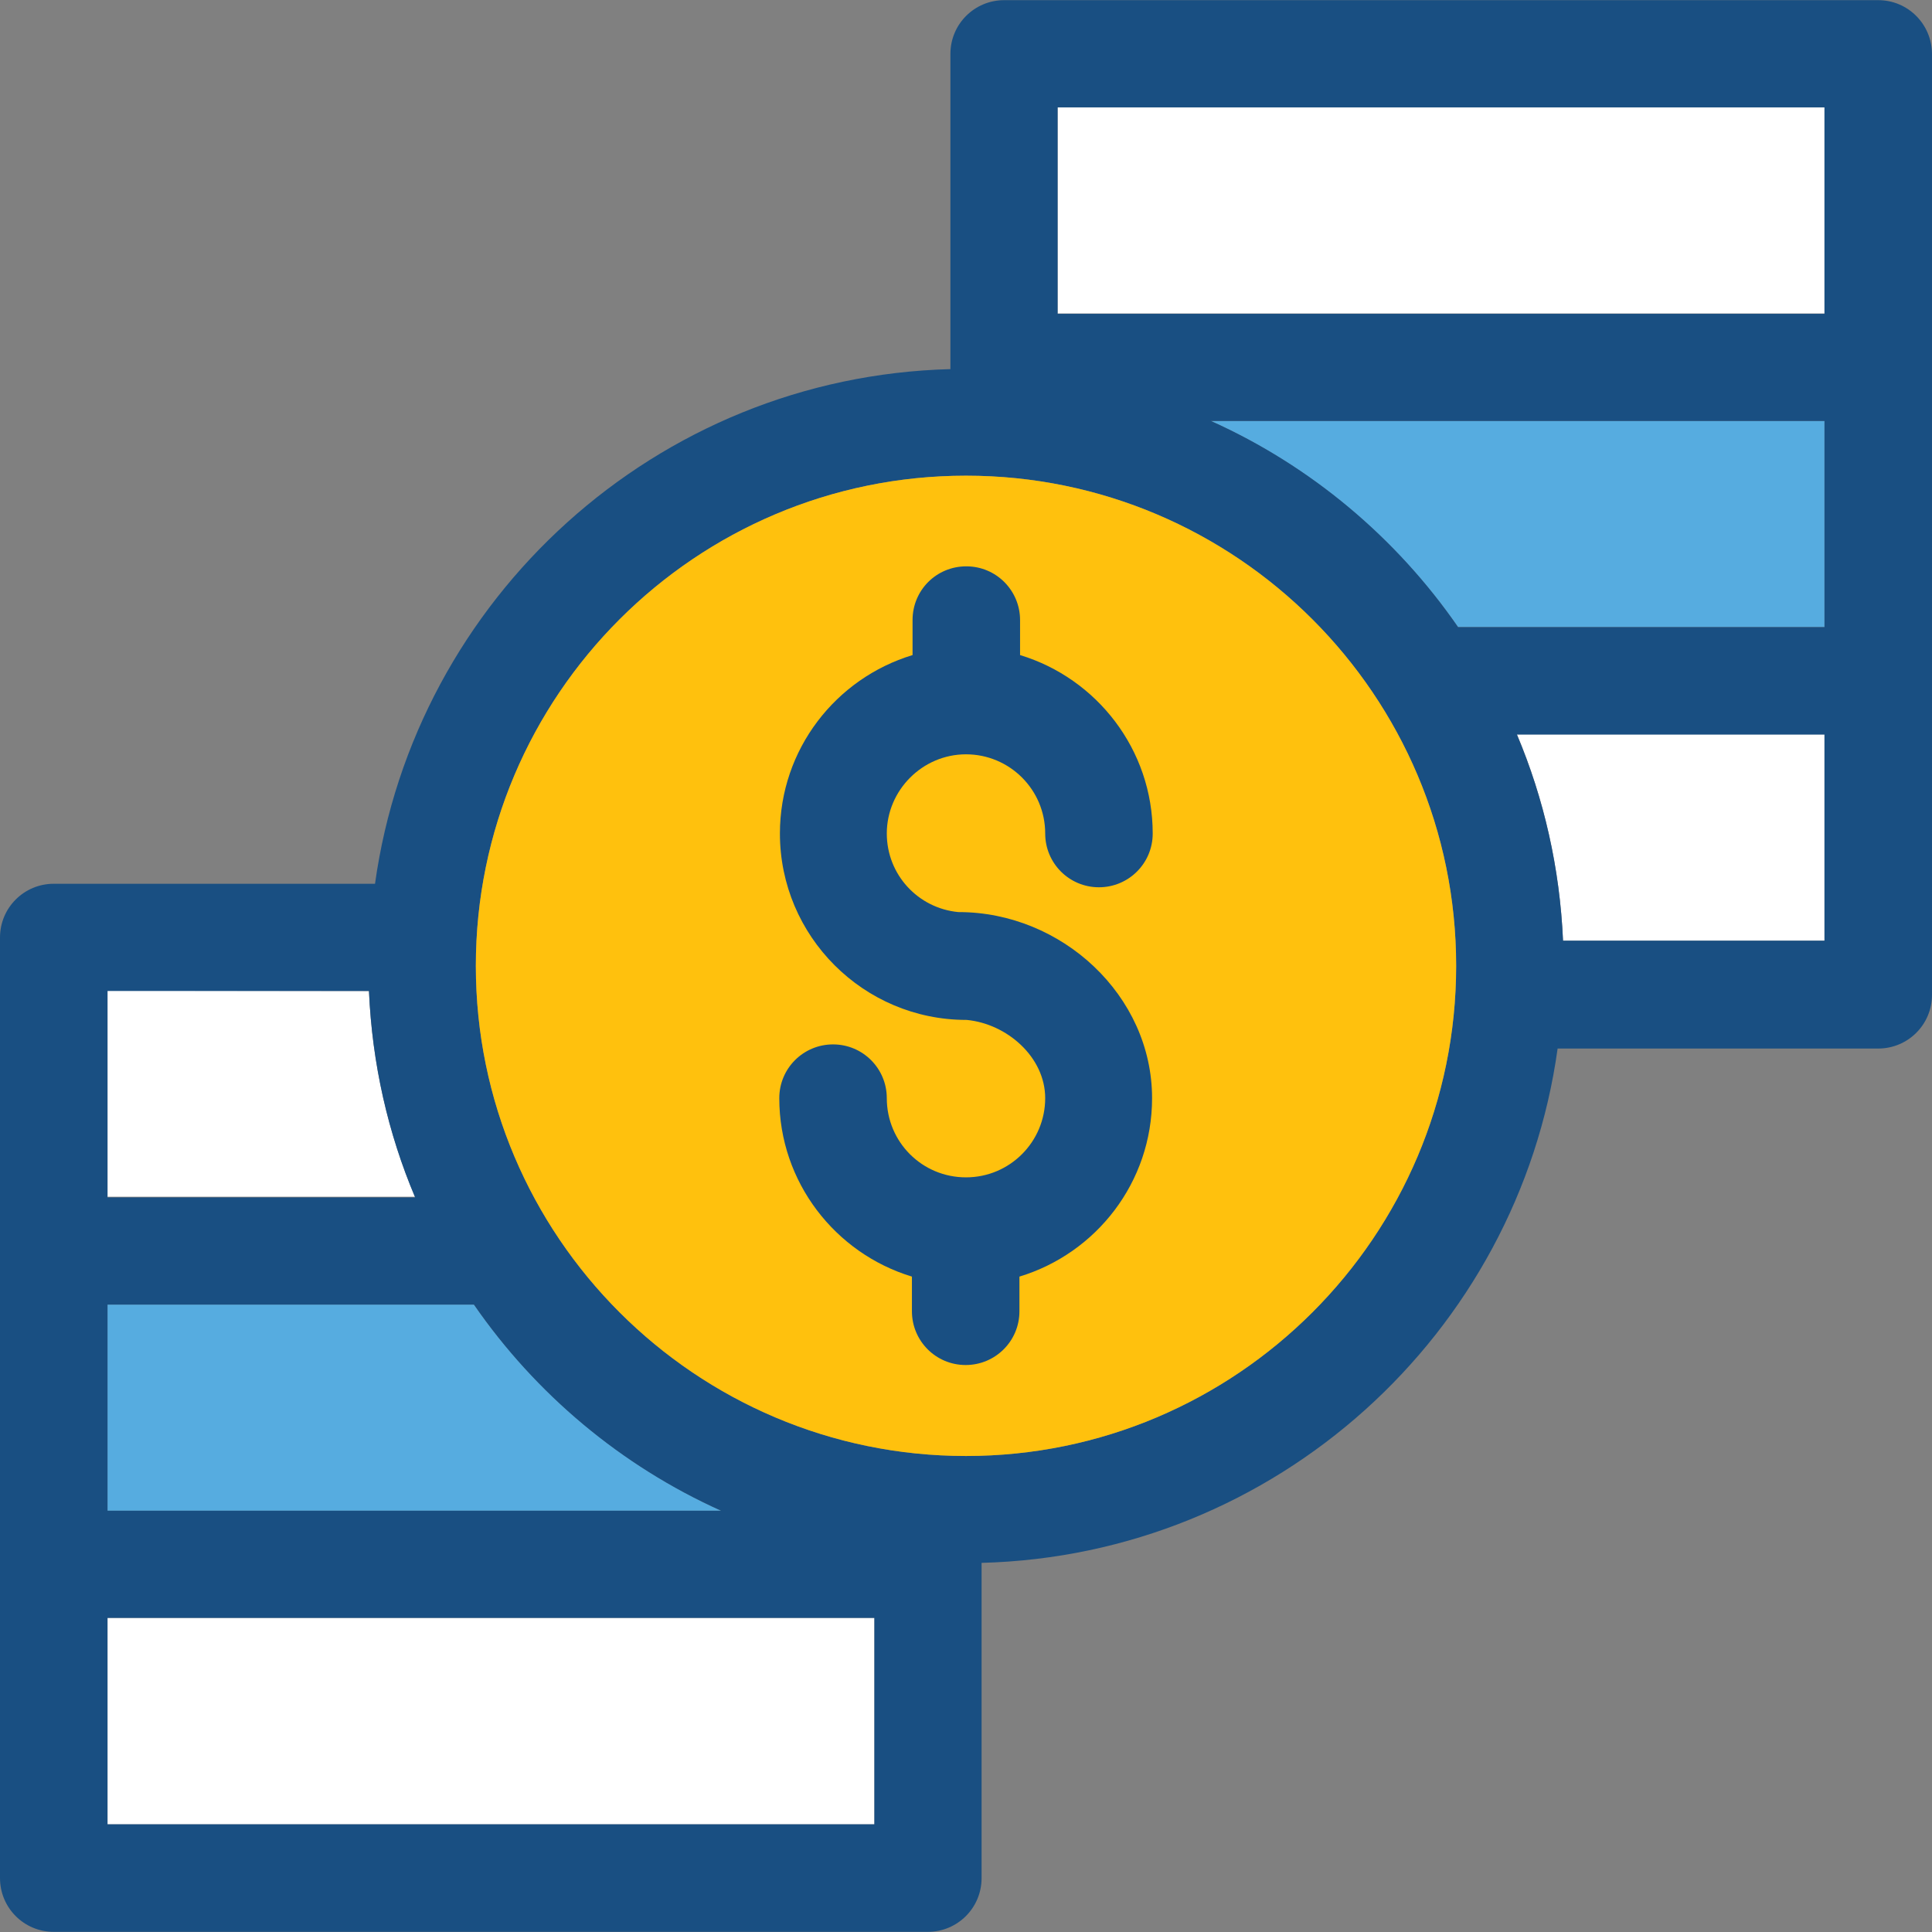
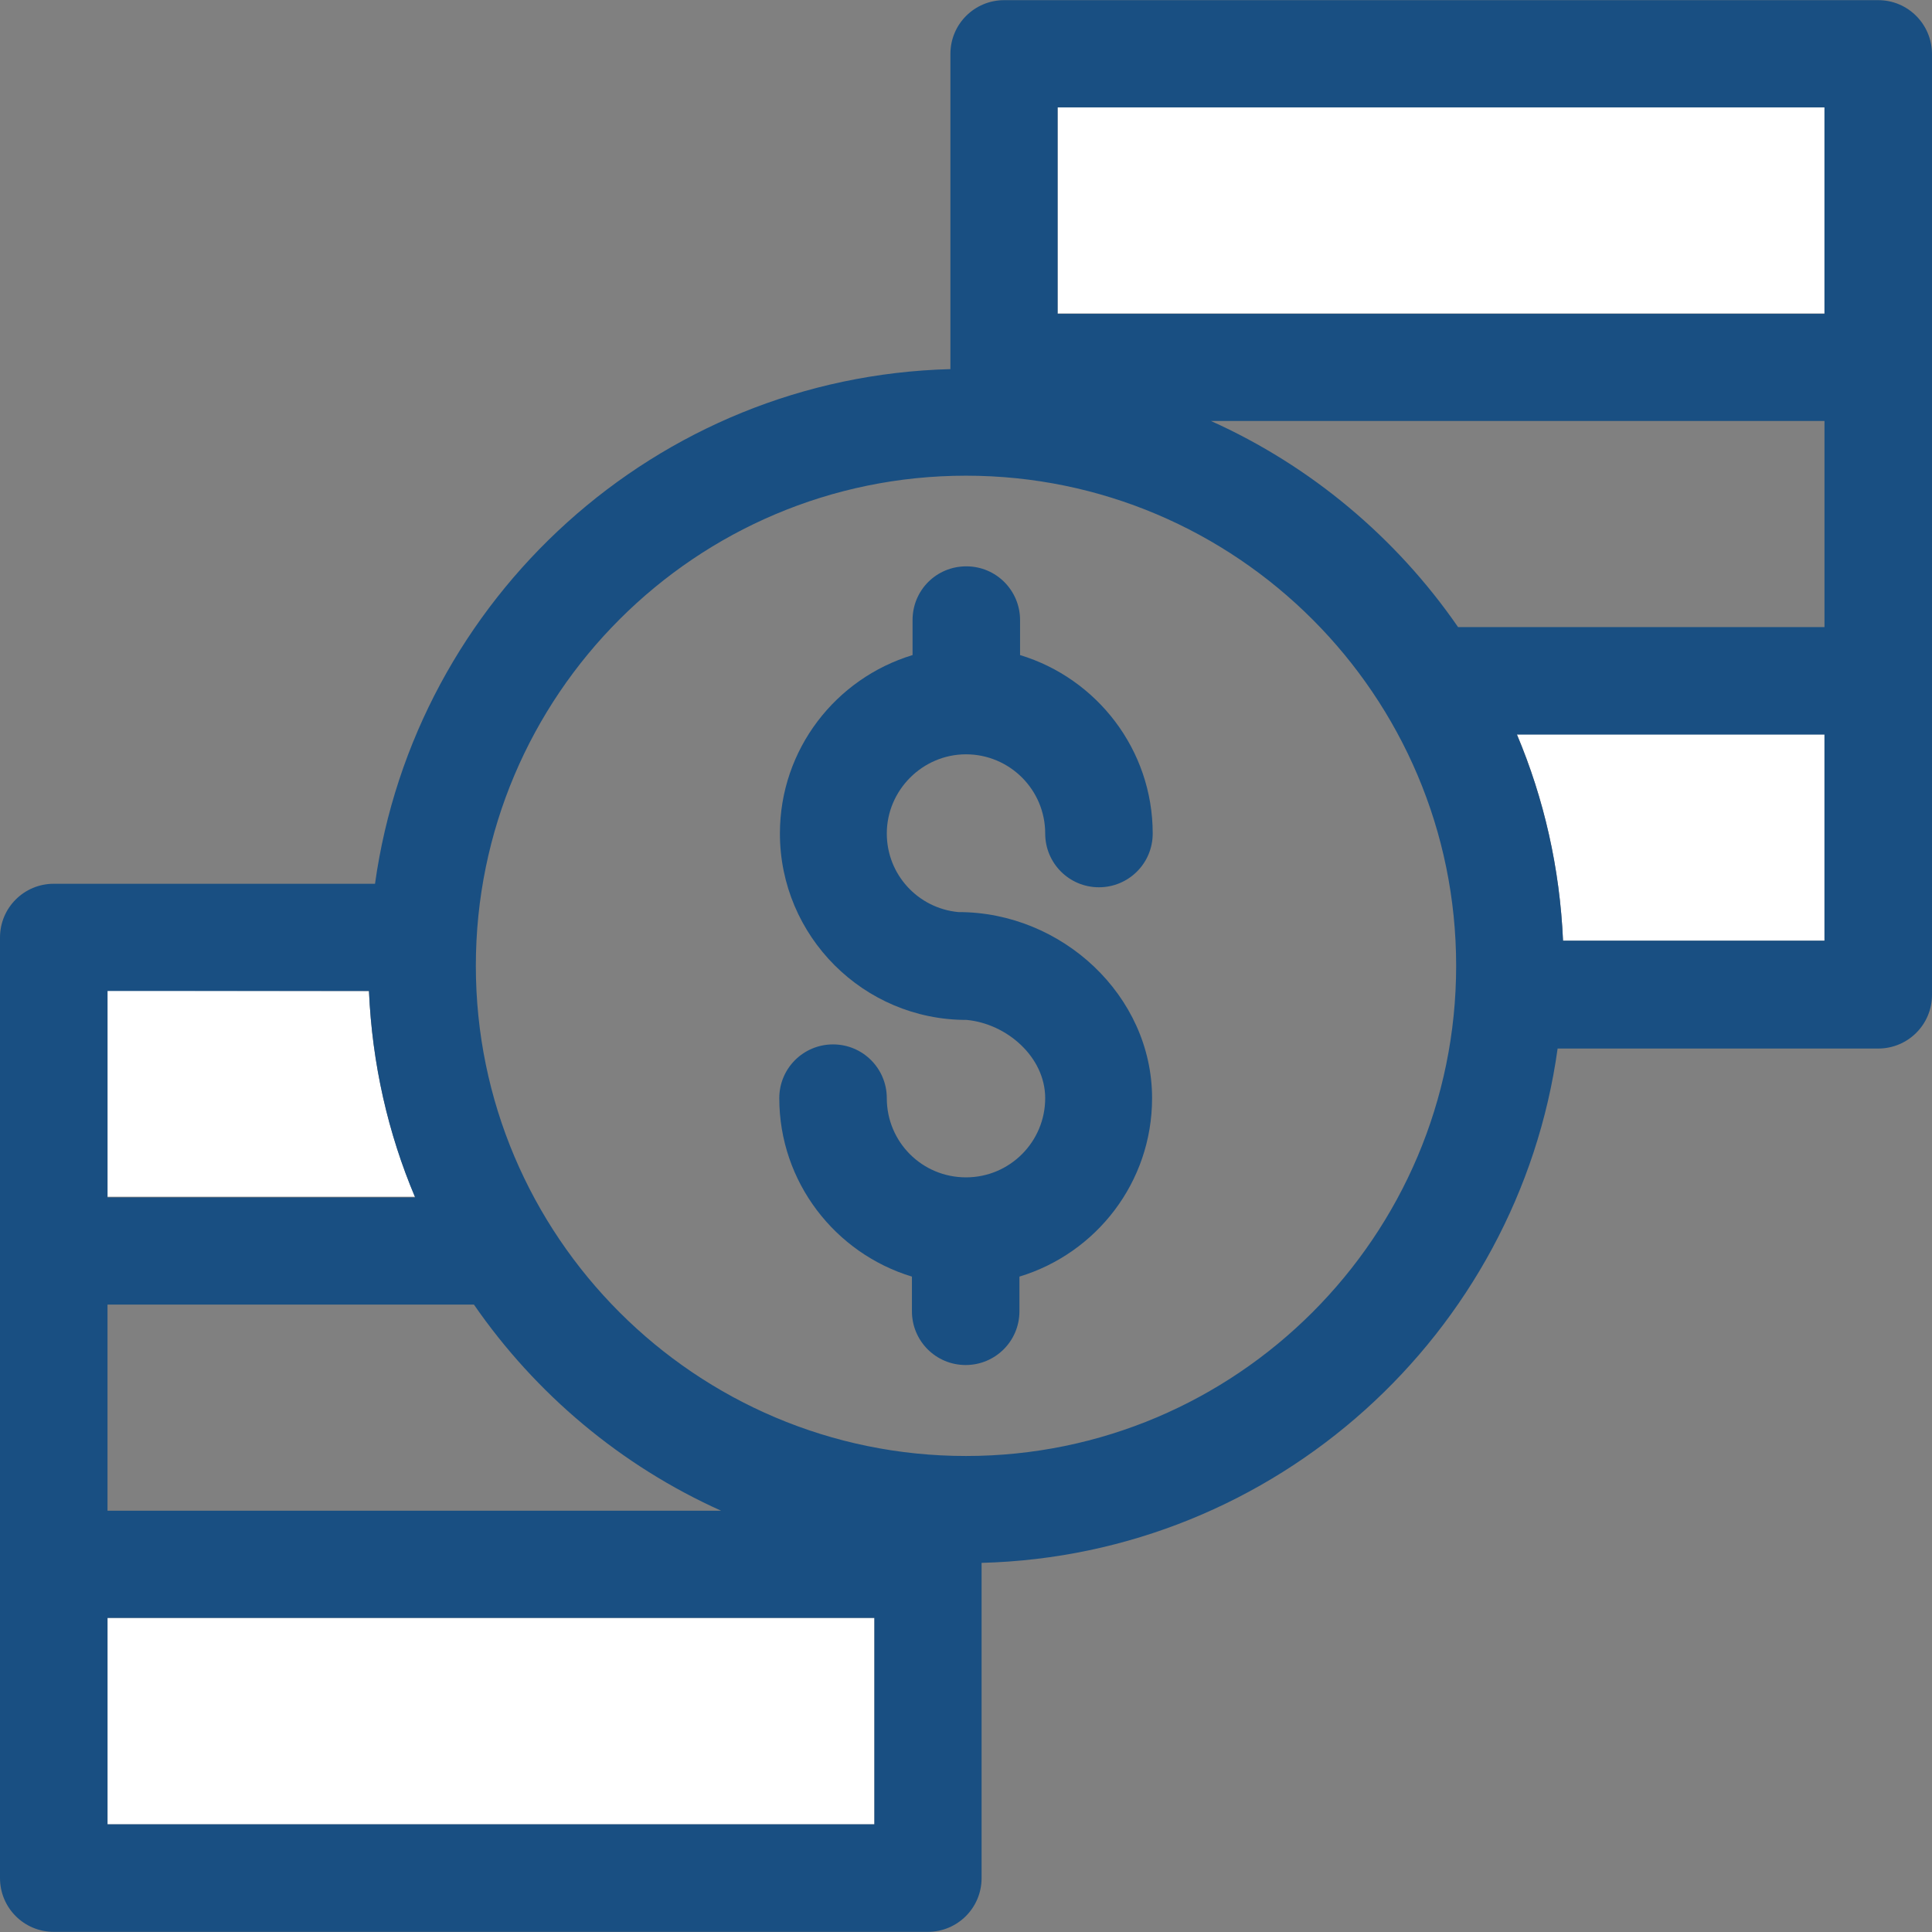
<svg xmlns="http://www.w3.org/2000/svg" version="1.1" id="Layer_1" viewBox="0 0 392.663 392.663" xml:space="preserve">
  <rect x="0" y="0" width="392.663" height="392.663" fill="#808080" stroke="none" />
  <g>
    <rect x="21.85" y="328.824" style="fill:#FFFFFF;" width="155.863" height="41.956" />
    <rect x="214.949" y="21.818" style="fill:#FFFFFF;" width="155.863" height="41.891" />
    <path style="fill:#FFFFFF;" d="M317.673,191.192L317.673,191.192h53.139v-41.956h-62.513   C313.794,162.295,317.026,176.388,317.673,191.192z" />
  </g>
-   <path style="fill:#56ACE0;" d="M296.339,127.45h74.473V85.56H246.109C266.408,94.739,283.733,109.285,296.339,127.45z" />
  <path style="fill:#FFFFFF;" d="M74.99,201.406L74.99,201.406l-53.139-0.065v41.891h62.513  C78.869,230.303,75.636,216.21,74.99,201.406z" />
-   <path style="fill:#56ACE0;" d="M96.323,265.147H21.85v41.891h124.703C126.255,297.859,108.929,283.313,96.323,265.147z" />
  <path style="fill:#194F82;" d="M381.737,0.032H204.089c-6.012,0-10.925,4.848-10.925,10.925v64.065  c-59.798,1.552-108.865,46.61-116.945,104.598H10.925C4.913,179.62,0,184.469,0,190.545v191.16c0,6.012,4.848,10.925,10.925,10.925  h177.648c6.012,0,10.925-4.849,10.925-10.925V317.64c59.798-1.552,109.059-46.545,117.075-104.533h65.164  c6.012,0,10.925-4.848,10.925-10.925V10.893C392.598,4.881,387.749,0.032,381.737,0.032z M370.812,191.192h-53.139l0,0  c-0.646-14.739-3.879-28.897-9.374-41.891h62.513V191.192z M370.812,127.45h-74.473c-12.541-18.166-29.931-32.776-50.23-41.891  h124.703V127.45z M370.812,63.774H214.949V21.818h155.863V63.774z M177.713,370.78H21.85v-41.956h155.863V370.78z M21.85,307.038  v-41.891h74.473c12.541,18.166,29.931,32.776,50.23,41.891H21.85z M21.85,201.406H74.99c0,0,0,0,0,0.065  c0.646,14.739,3.879,28.897,9.374,41.891H21.85V201.406z M196.331,295.919c-54.949,0-99.62-44.671-99.62-99.62  s44.671-99.62,99.62-99.62s99.62,44.671,99.62,99.62S251.281,295.919,196.331,295.919z" />
-   <path style="fill:#FFC10D;" d="M196.331,96.679c-54.949,0-99.62,44.671-99.62,99.62s44.671,99.62,99.62,99.62  s99.62-44.671,99.62-99.62S251.281,96.679,196.331,96.679z" />
  <path style="fill:#194F82;" d="M196.331,153.309c8.857,0,16.097,7.176,16.097,16.097c0,6.012,4.848,10.925,10.925,10.925  c6.012,0,10.925-4.848,10.925-10.925c0-17.067-11.378-31.547-26.958-36.267v-7.111c0-6.012-4.848-10.925-10.925-10.925  s-10.925,4.848-10.925,10.925v7.111c-15.58,4.719-26.958,19.135-26.958,36.267c0,20.881,17.002,37.883,37.883,37.883  c-0.323,0.065,0,0,0.065,0c8.21,0.776,15.968,7.564,15.968,15.903c0,8.857-7.176,16.097-16.097,16.097s-16.097-7.176-16.097-16.097  c0-6.012-4.848-10.925-10.925-10.925c-6.012,0-10.925,4.848-10.925,10.925c0,17.067,11.378,31.547,26.958,36.267v7.046  c0,6.012,4.848,10.925,10.925,10.925c6.012,0,10.925-4.848,10.925-10.925v-7.046c15.58-4.719,26.958-19.135,26.958-36.267  c0-20.881-18.36-37.818-39.305-37.818c0.323-0.065,0,0-0.065,0c-8.21-0.776-14.545-7.628-14.545-15.968  C180.234,160.614,187.475,153.309,196.331,153.309z" />
</svg>